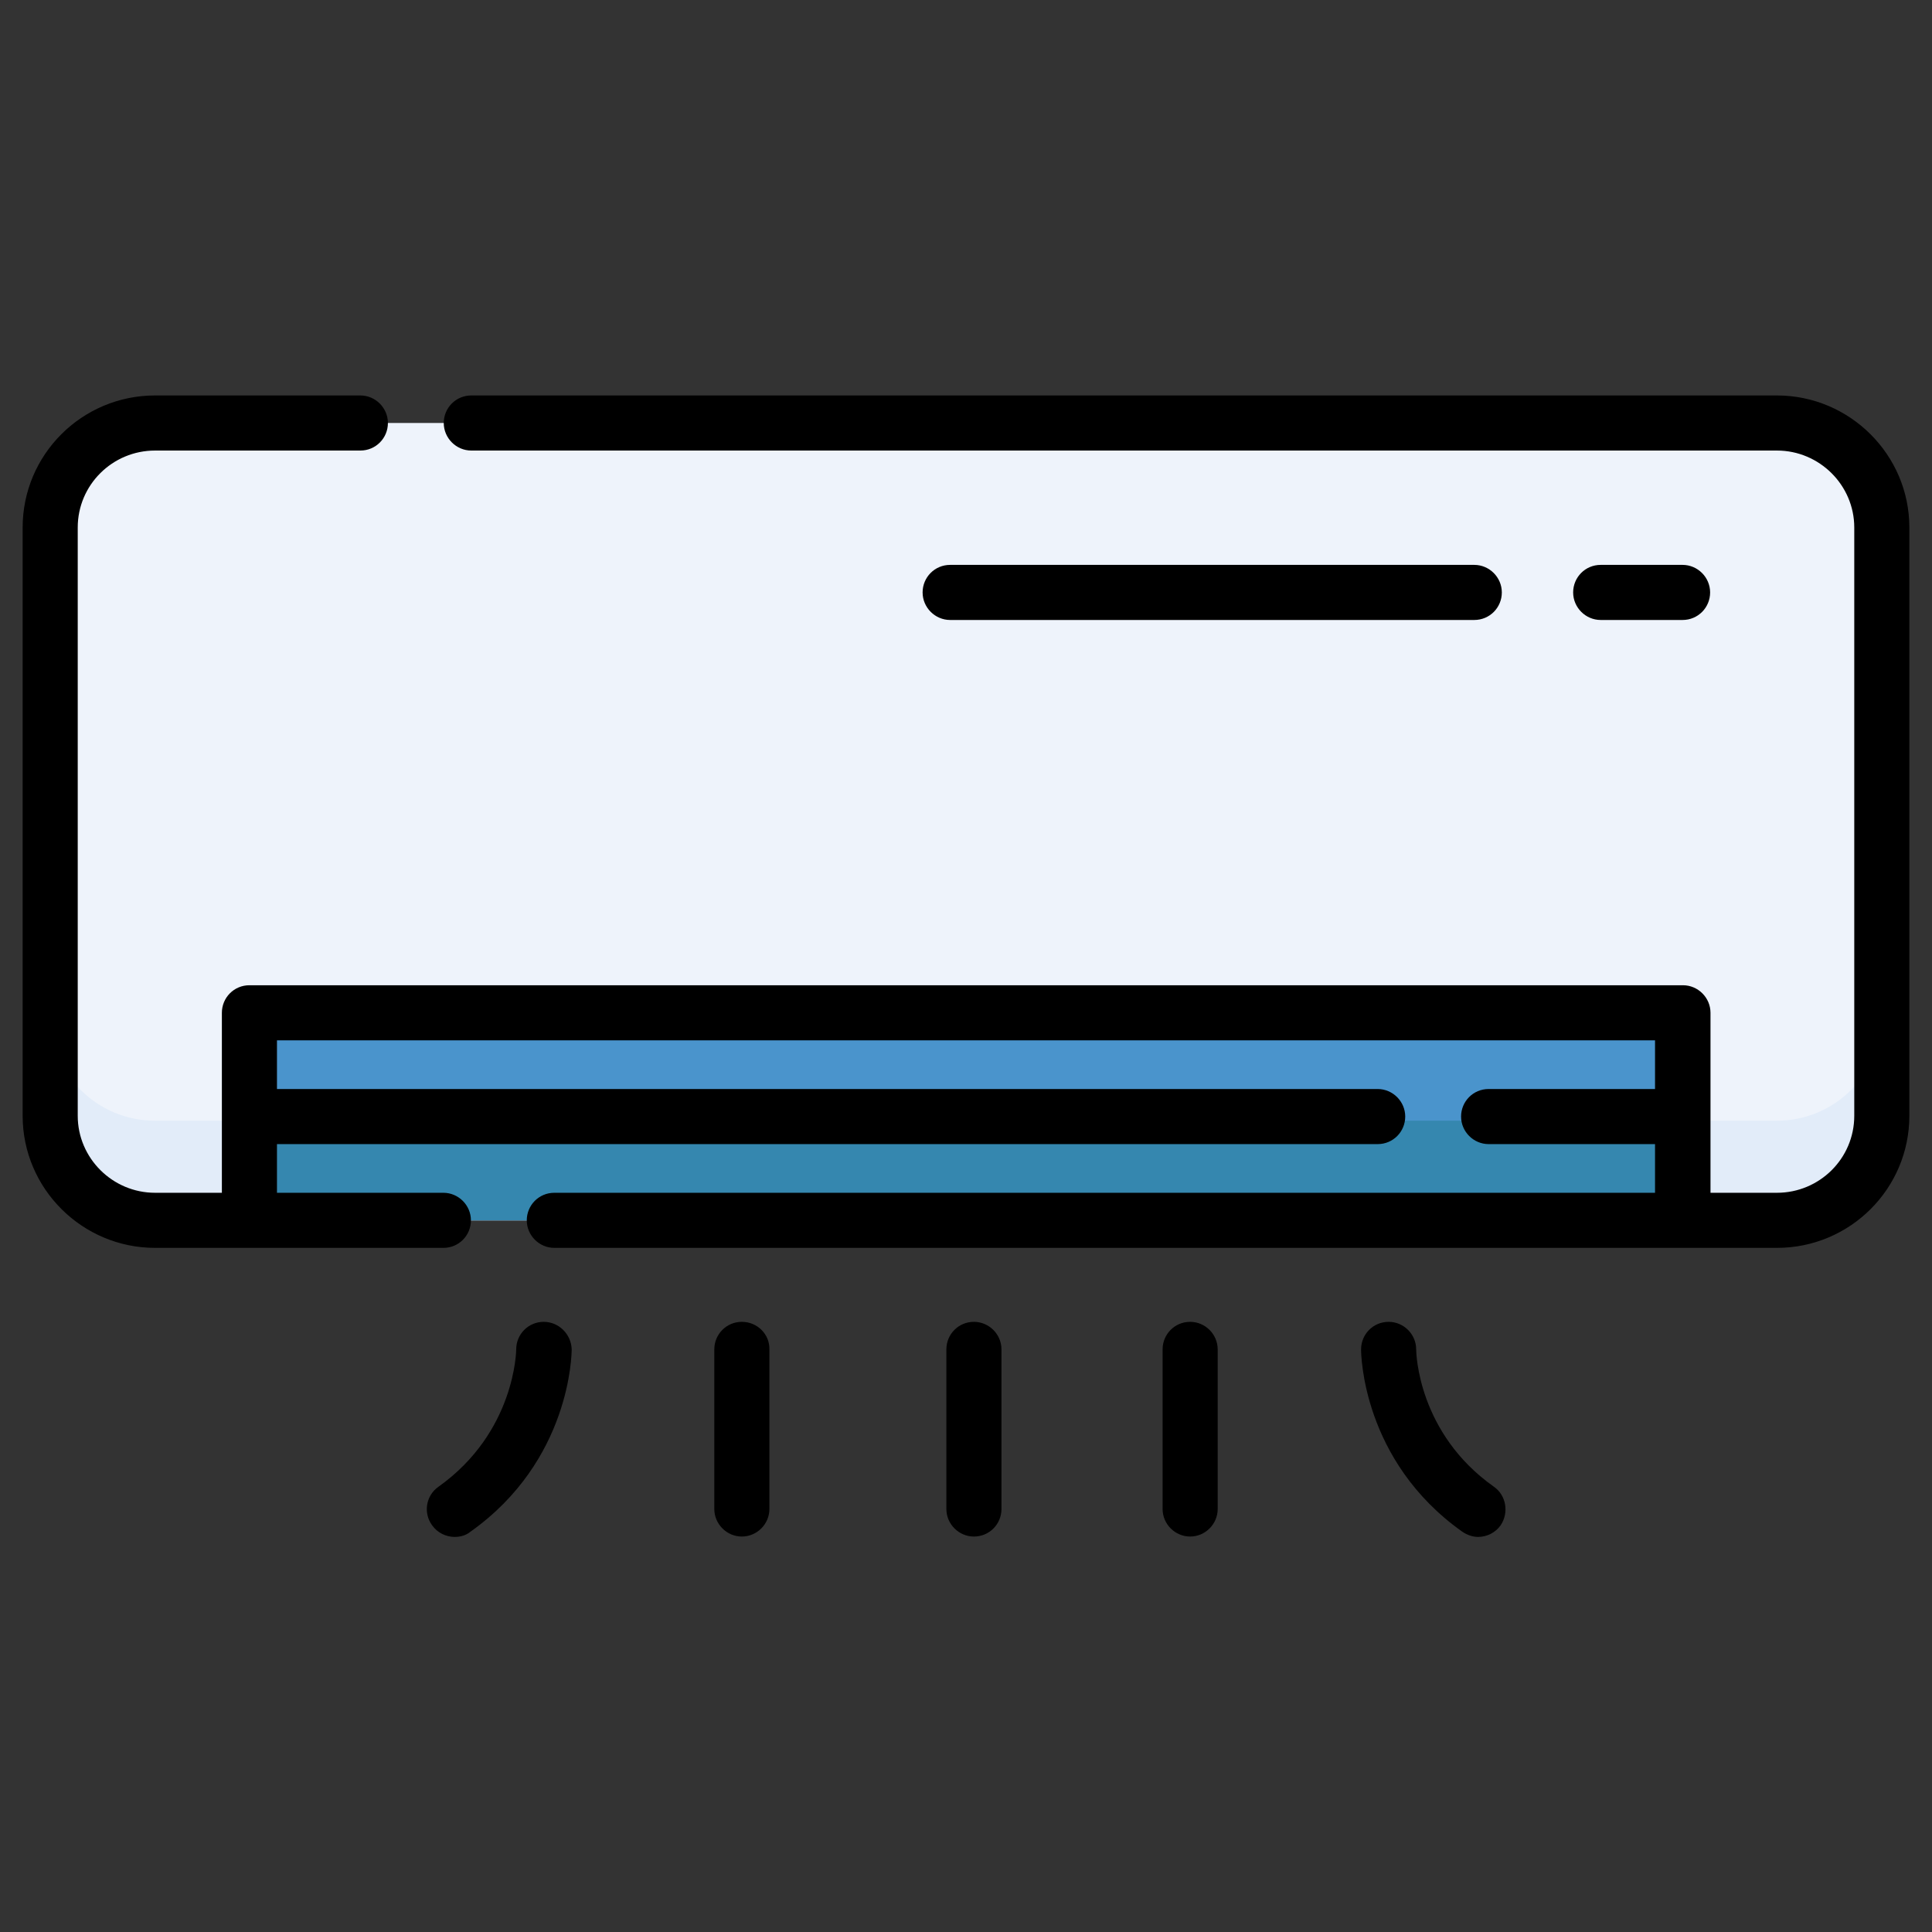
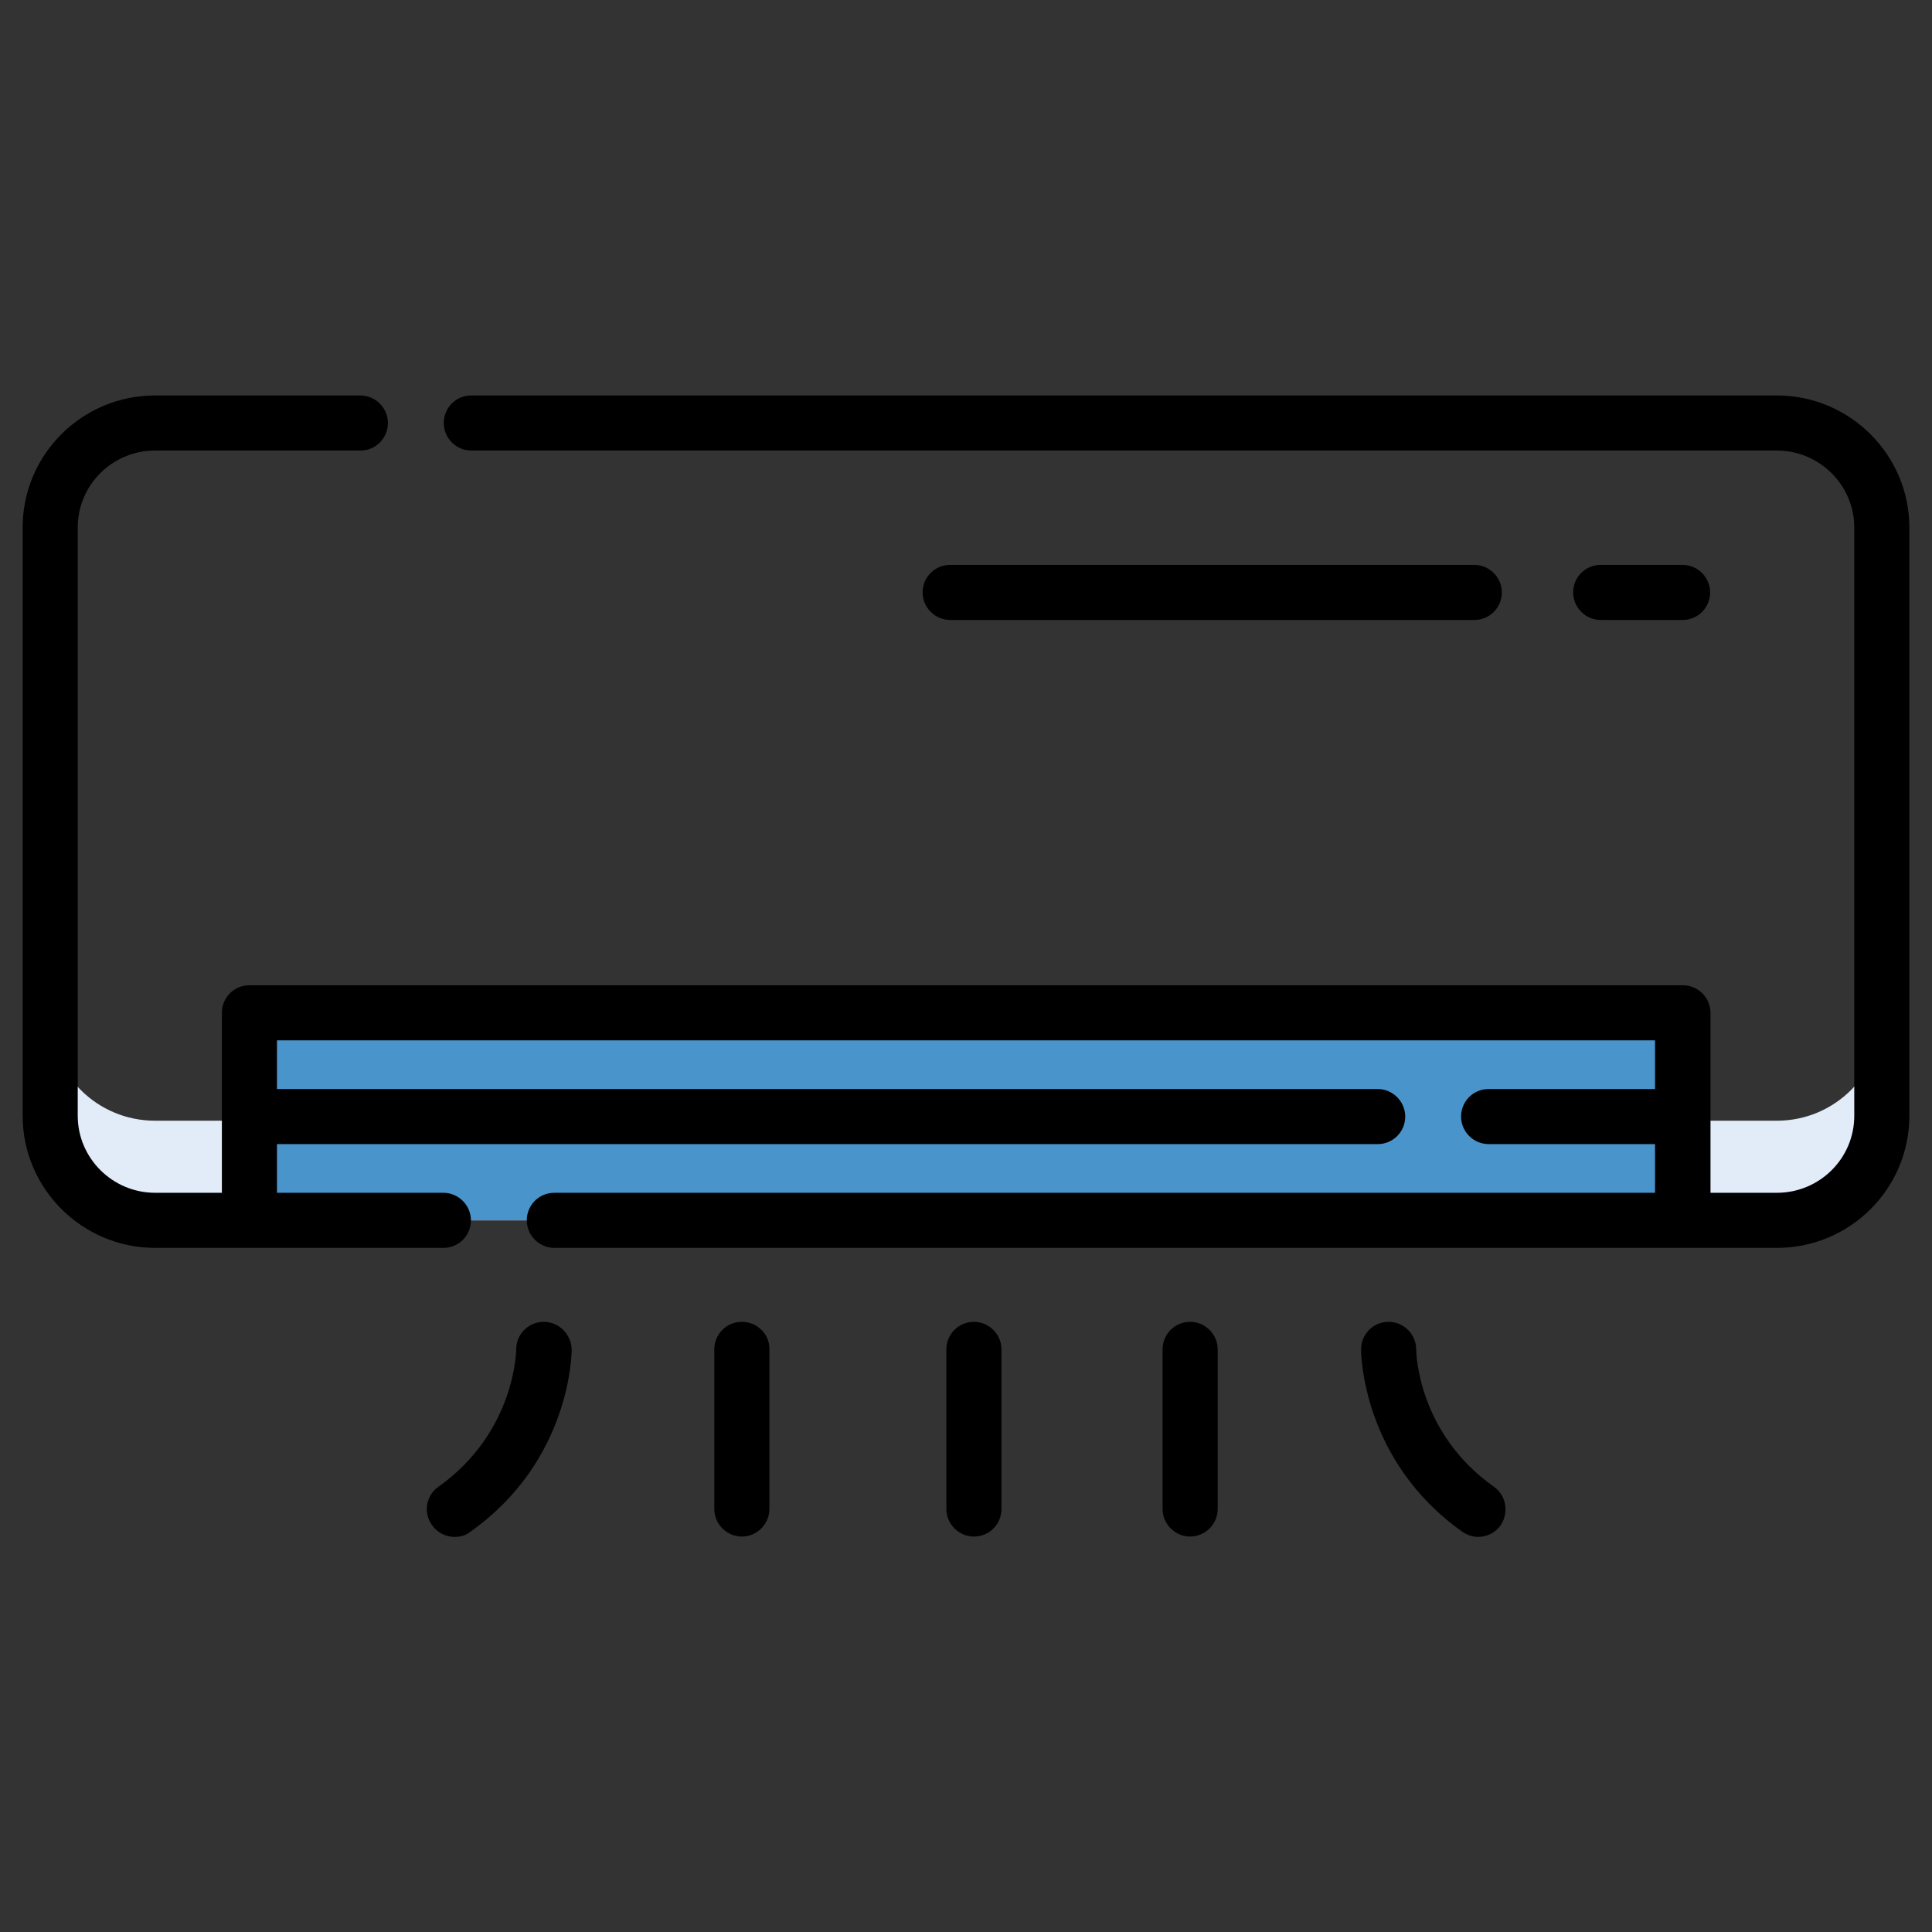
<svg xmlns="http://www.w3.org/2000/svg" version="1.1" id="Capa_1" x="0px" y="0px" viewBox="0 0 512 512" style="enable-background:new 0 0 512 512;" xml:space="preserve">
  <rect x="0" y="0" width="512" height="512" fill="#333333" stroke="none" />
  <style type="text/css">
	.st0{fill:#EEF3FB;}
	.st1{fill:#E2ECF9;}
	.st2{fill:#4A94CC;}
	.st3{fill:#3587AF;}
</style>
  <g>
-     <path class="st0" d="M470.9,323.4H41.1c-15.4,0-27.8-12.4-27.8-27.7V139.8c0-15.3,12.4-27.7,27.8-27.7h429.7   c15.4,0,27.8,12.4,27.8,27.7v155.9C498.7,311,486.2,323.4,470.9,323.4z" />
    <path class="st1" d="M470.9,297H41.1c-15.4,0-27.8-12.4-27.8-27.7v26.4c0,15.3,12.4,27.7,27.8,27.7h429.7   c15.4,0,27.8-12.4,27.8-27.7v-26.4C498.7,284.6,486.2,297,470.9,297z" />
    <rect x="66.1" y="268.4" class="st2" width="379.9" height="55" />
-     <rect x="66.1" y="297" class="st3" width="379.9" height="26.4" />
    <g>
      <path d="M470.9,104.8h-346c-4.1,0-7.3,3.3-7.3,7.3c0,4,3.3,7.3,7.3,7.3h346c11.3,0,20.5,9.2,20.5,20.4v155.9    c0,11.3-9.2,20.4-20.5,20.4h-17.6v-47.7c0-4-3.3-7.3-7.3-7.3H66.1c-4.1,0-7.3,3.3-7.3,7.3v47.7H41.1c-11.3,0-20.5-9.2-20.5-20.4    V139.8c0-11.3,9.2-20.4,20.5-20.4h54.4c4.1,0,7.3-3.3,7.3-7.3c0-4-3.3-7.3-7.3-7.3H41.1c-19.4,0-35.1,15.7-35.1,35v155.9    c0,19.3,15.8,35,35.1,35h76.4c4.1,0,7.3-3.3,7.3-7.3c0-4-3.3-7.3-7.3-7.3H73.4v-12.9h291.7c4.1,0,7.3-3.3,7.3-7.3    s-3.3-7.3-7.3-7.3H73.4v-12.9h365.2v12.9h-44.1c-4.1,0-7.3,3.3-7.3,7.3s3.3,7.3,7.3,7.3h44.1v12.9H146.9c-4.1,0-7.3,3.3-7.3,7.3    c0,4,3.3,7.3,7.3,7.3h324c19.4,0,35.1-15.7,35.1-35V139.8C506,120.5,490.2,104.8,470.9,104.8z" />
      <path d="M445.9,164.3c4.1,0,7.3-3.3,7.3-7.3s-3.3-7.3-7.3-7.3h-21.7c-4.1,0-7.3,3.3-7.3,7.3s3.3,7.3,7.3,7.3H445.9z" />
      <path d="M390.7,164.3c4.1,0,7.3-3.3,7.3-7.3s-3.3-7.3-7.3-7.3H251.8c-4.1,0-7.3,3.3-7.3,7.3s3.3,7.3,7.3,7.3H390.7z" />
      <path d="M144.1,350.3c-4.1,0-7.3,3.3-7.3,7.3c0,0.2-0.2,21.9-20.6,36.4c-3.3,2.3-4.1,6.9-1.7,10.2c1.4,2,3.7,3.1,6,3.1    c1.5,0,3-0.4,4.2-1.4c26.5-18.8,26.8-47.1,26.8-48.3C151.4,353.6,148.1,350.3,144.1,350.3z" />
      <path d="M196.6,350.3c-4.1,0-7.3,3.3-7.3,7.3v42.3c0,4,3.3,7.3,7.3,7.3s7.3-3.3,7.3-7.3v-42.3C204,353.6,200.7,350.3,196.6,350.3z    " />
      <path d="M258.1,350.3c-4.1,0-7.3,3.3-7.3,7.3v42.3c0,4,3.3,7.3,7.3,7.3c4.1,0,7.3-3.3,7.3-7.3v-42.3    C265.4,353.6,262.1,350.3,258.1,350.3z" />
      <path d="M395.9,394c-20.1-14.2-20.6-35.4-20.6-36.4c0-4-3.3-7.3-7.3-7.3c-4.1,0-7.3,3.3-7.3,7.3c0,1.2,0.3,29.5,26.8,48.3    c1.3,0.9,2.8,1.4,4.2,1.4c2.3,0,4.6-1.1,6-3.1C399.9,400.9,399.2,396.3,395.9,394z" />
      <path d="M315.4,350.3c-4.1,0-7.3,3.3-7.3,7.3v42.3c0,4,3.3,7.3,7.3,7.3s7.3-3.3,7.3-7.3v-42.3    C322.7,353.6,319.4,350.3,315.4,350.3z" />
    </g>
  </g>
</svg>